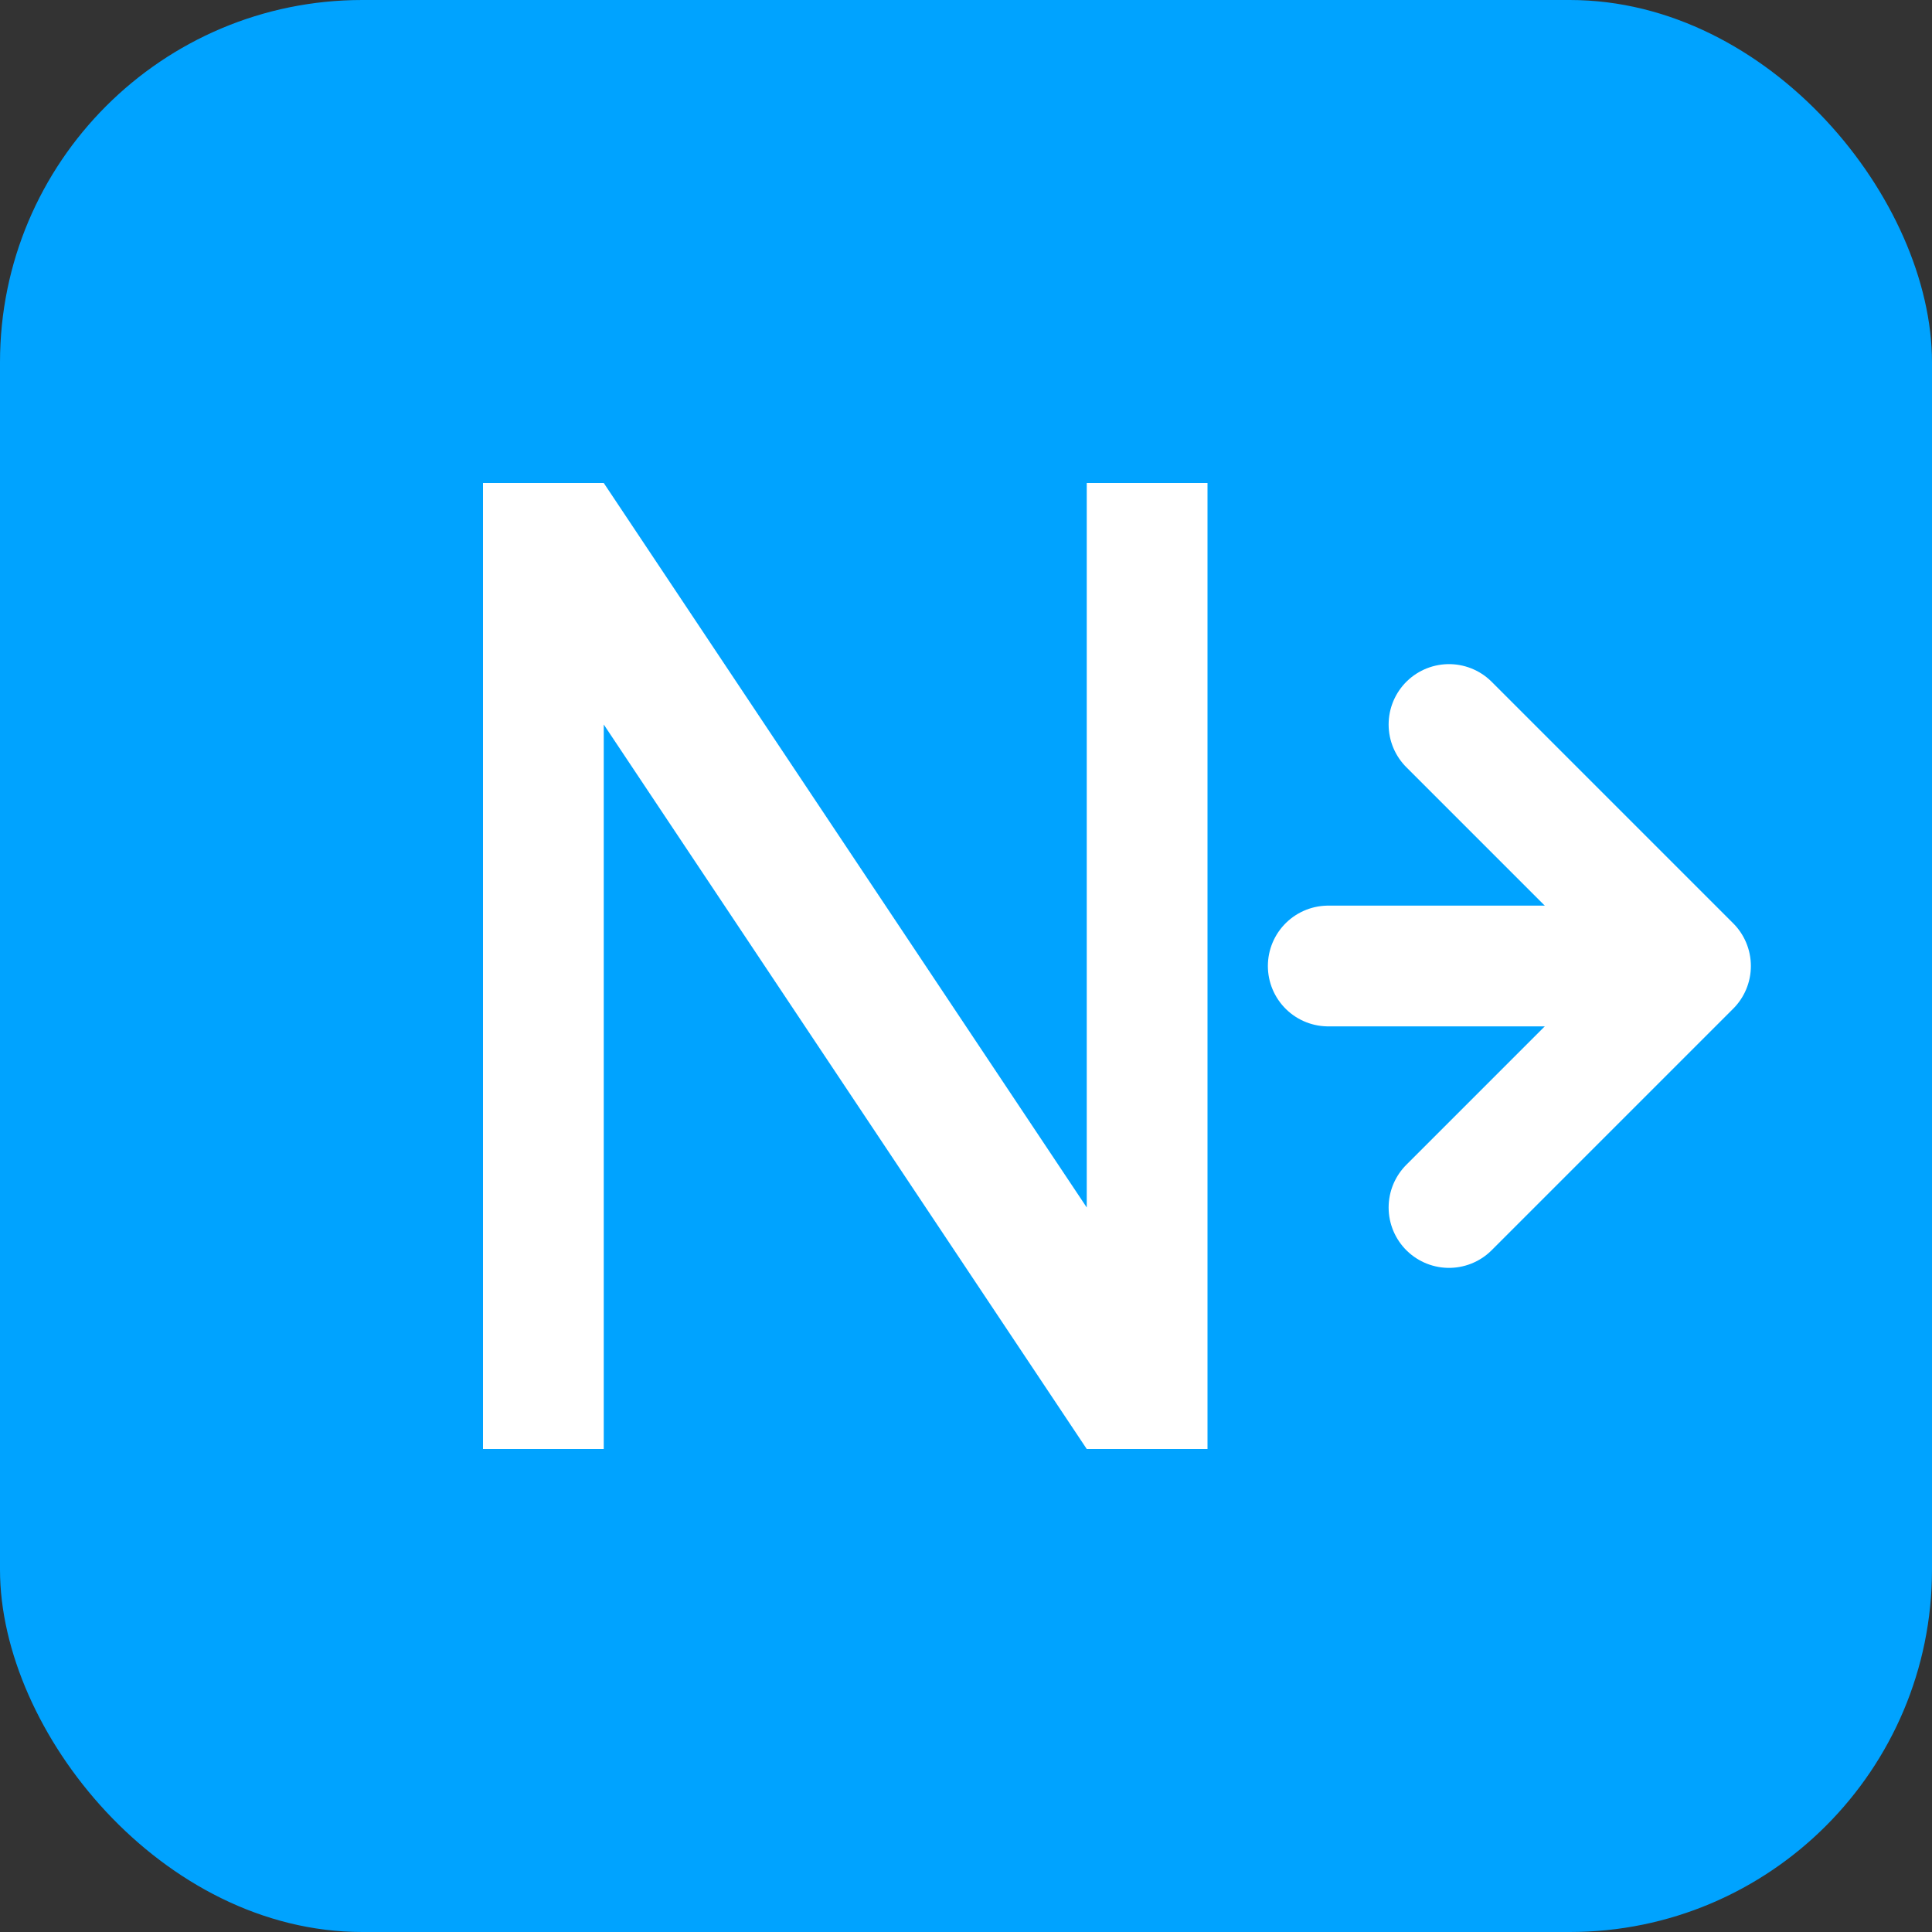
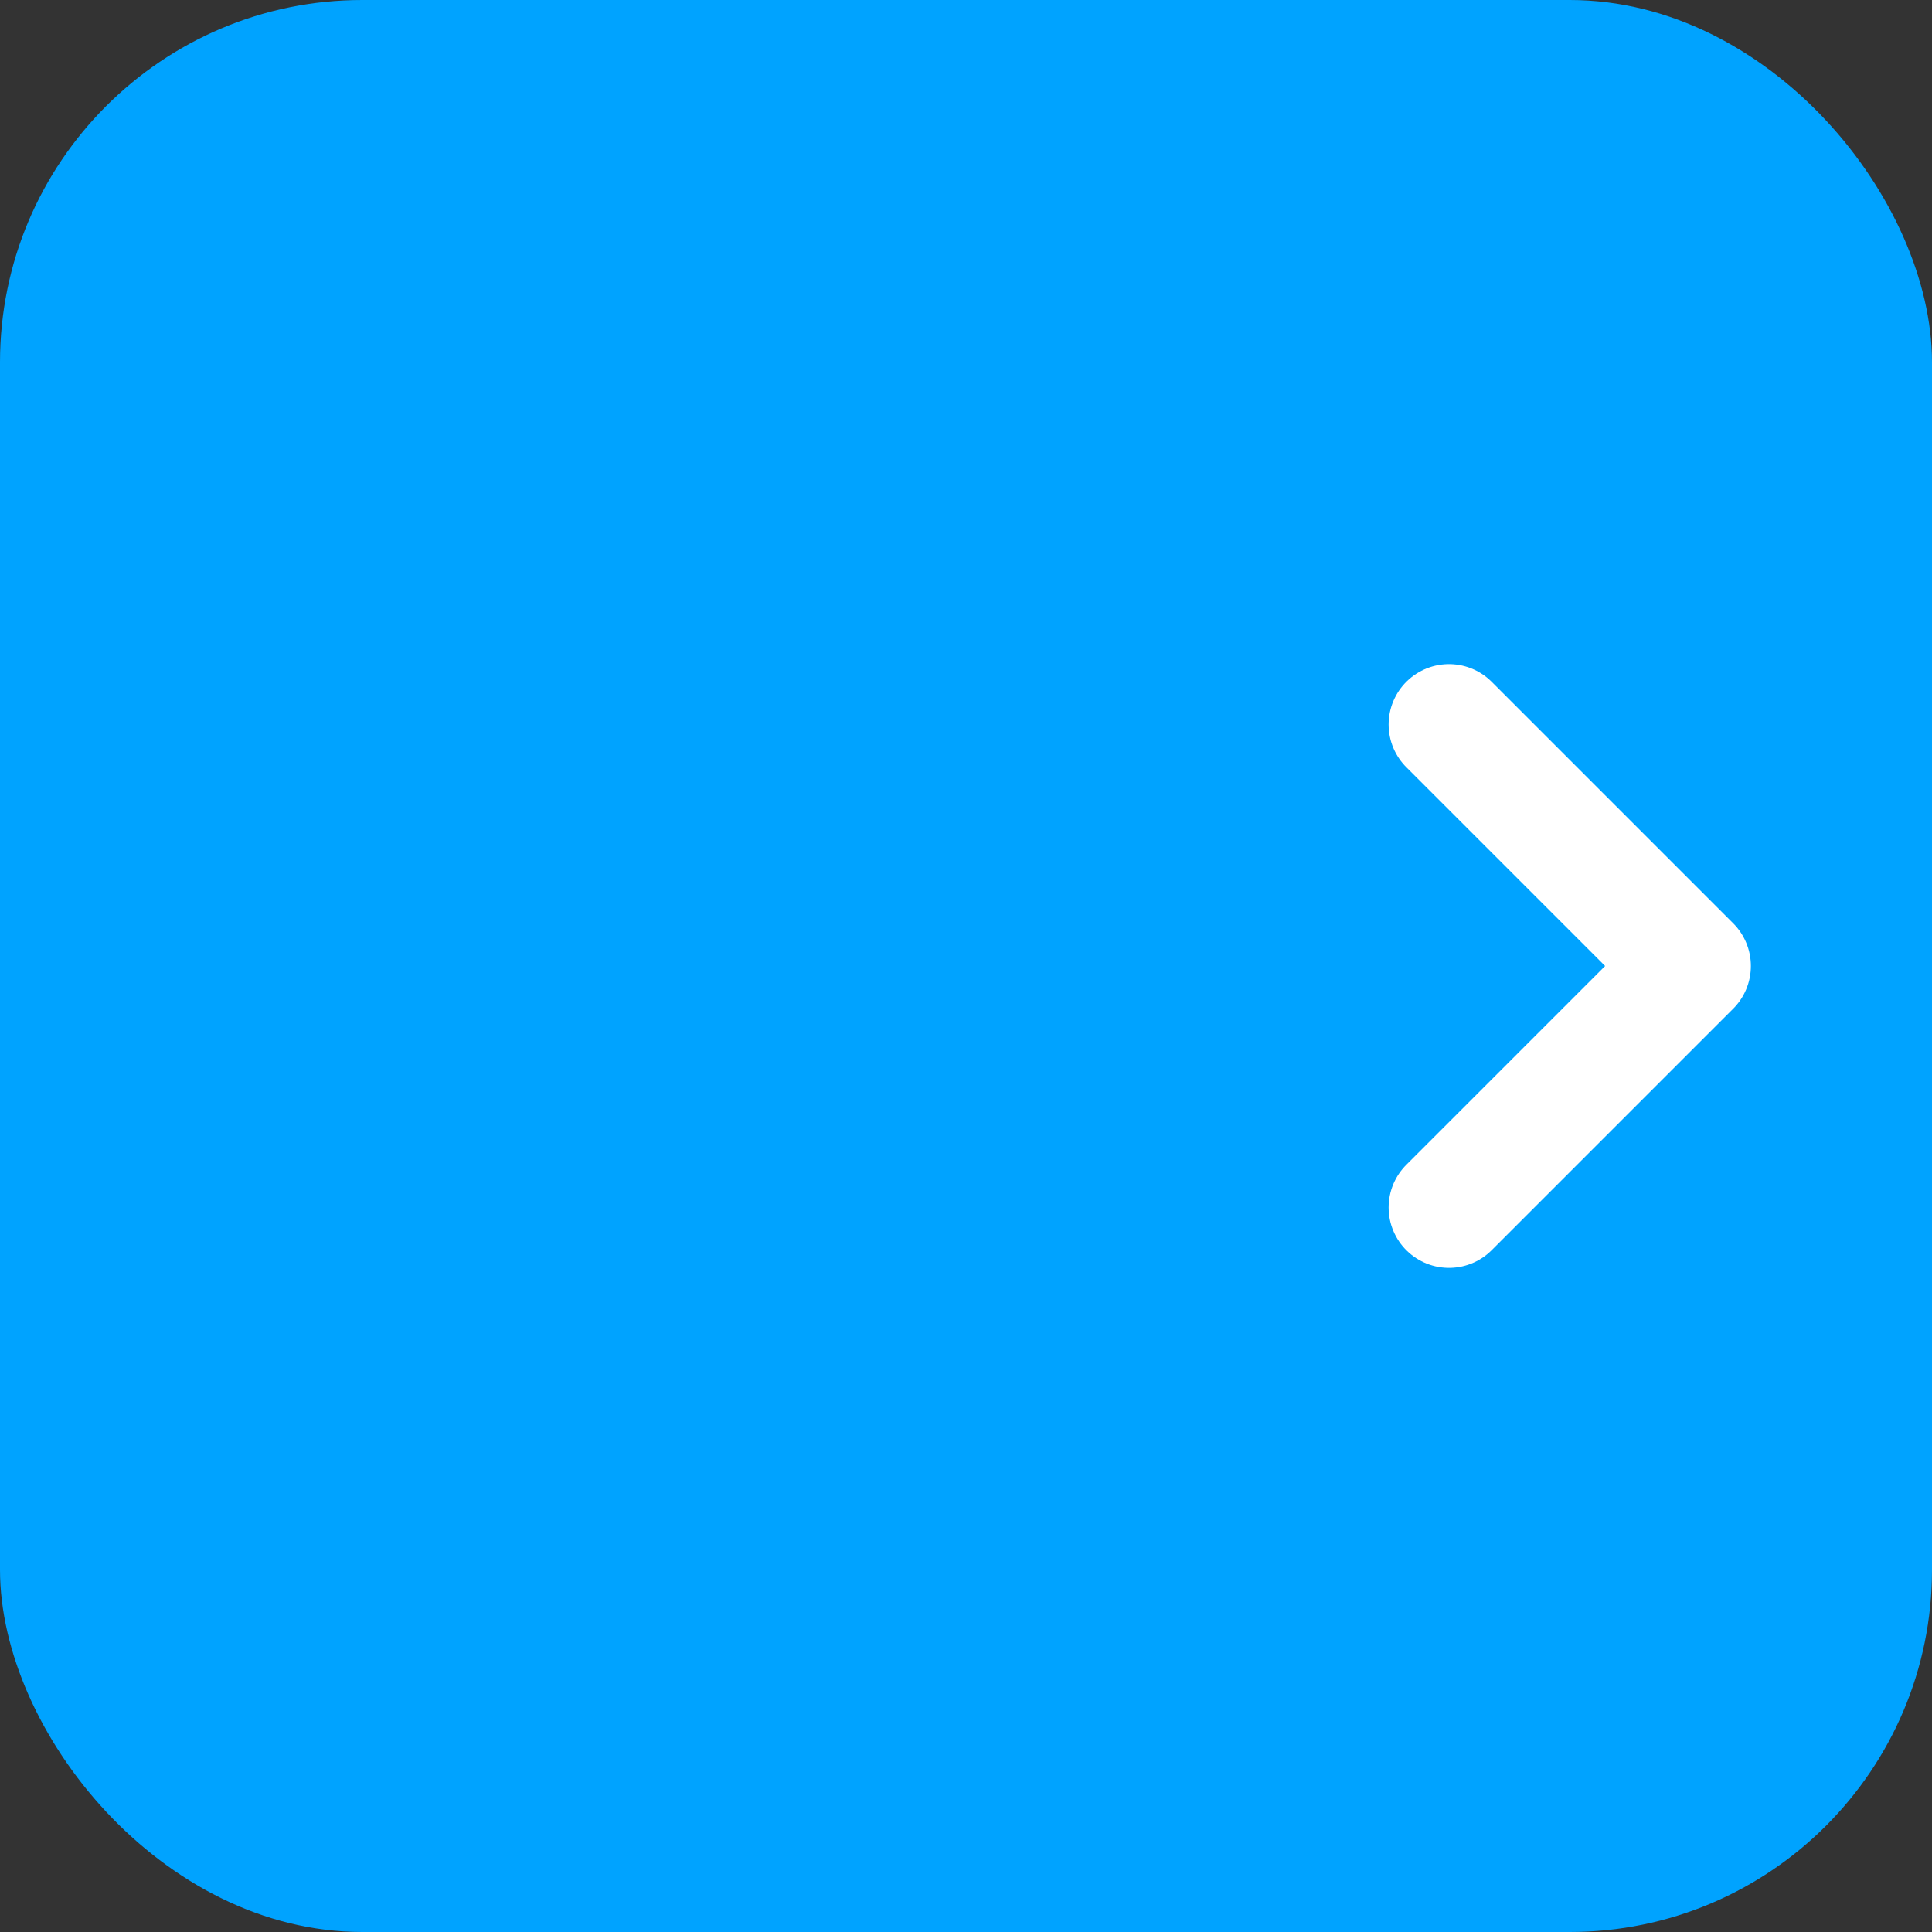
<svg xmlns="http://www.w3.org/2000/svg" width="32" height="32" viewBox="0 0 32 32" fill="none">
  <rect x="0" y="0" width="32" height="32" fill="#333333" stroke="none" />
  <rect width="32" height="32" rx="6" fill="#00A3FF" />
-   <path d="M8 8 L8 24 L10 24 L10 12 L18 24 L20 24 L20 8 L18 8 L18 20 L10 8 Z" fill="white" />
  <path d="M24 12 L28 16 L24 20" stroke="white" stroke-width="2" fill="none" stroke-linecap="round" stroke-linejoin="round" />
-   <path d="M22 16 L27 16" stroke="white" stroke-width="2" stroke-linecap="round" />
</svg>